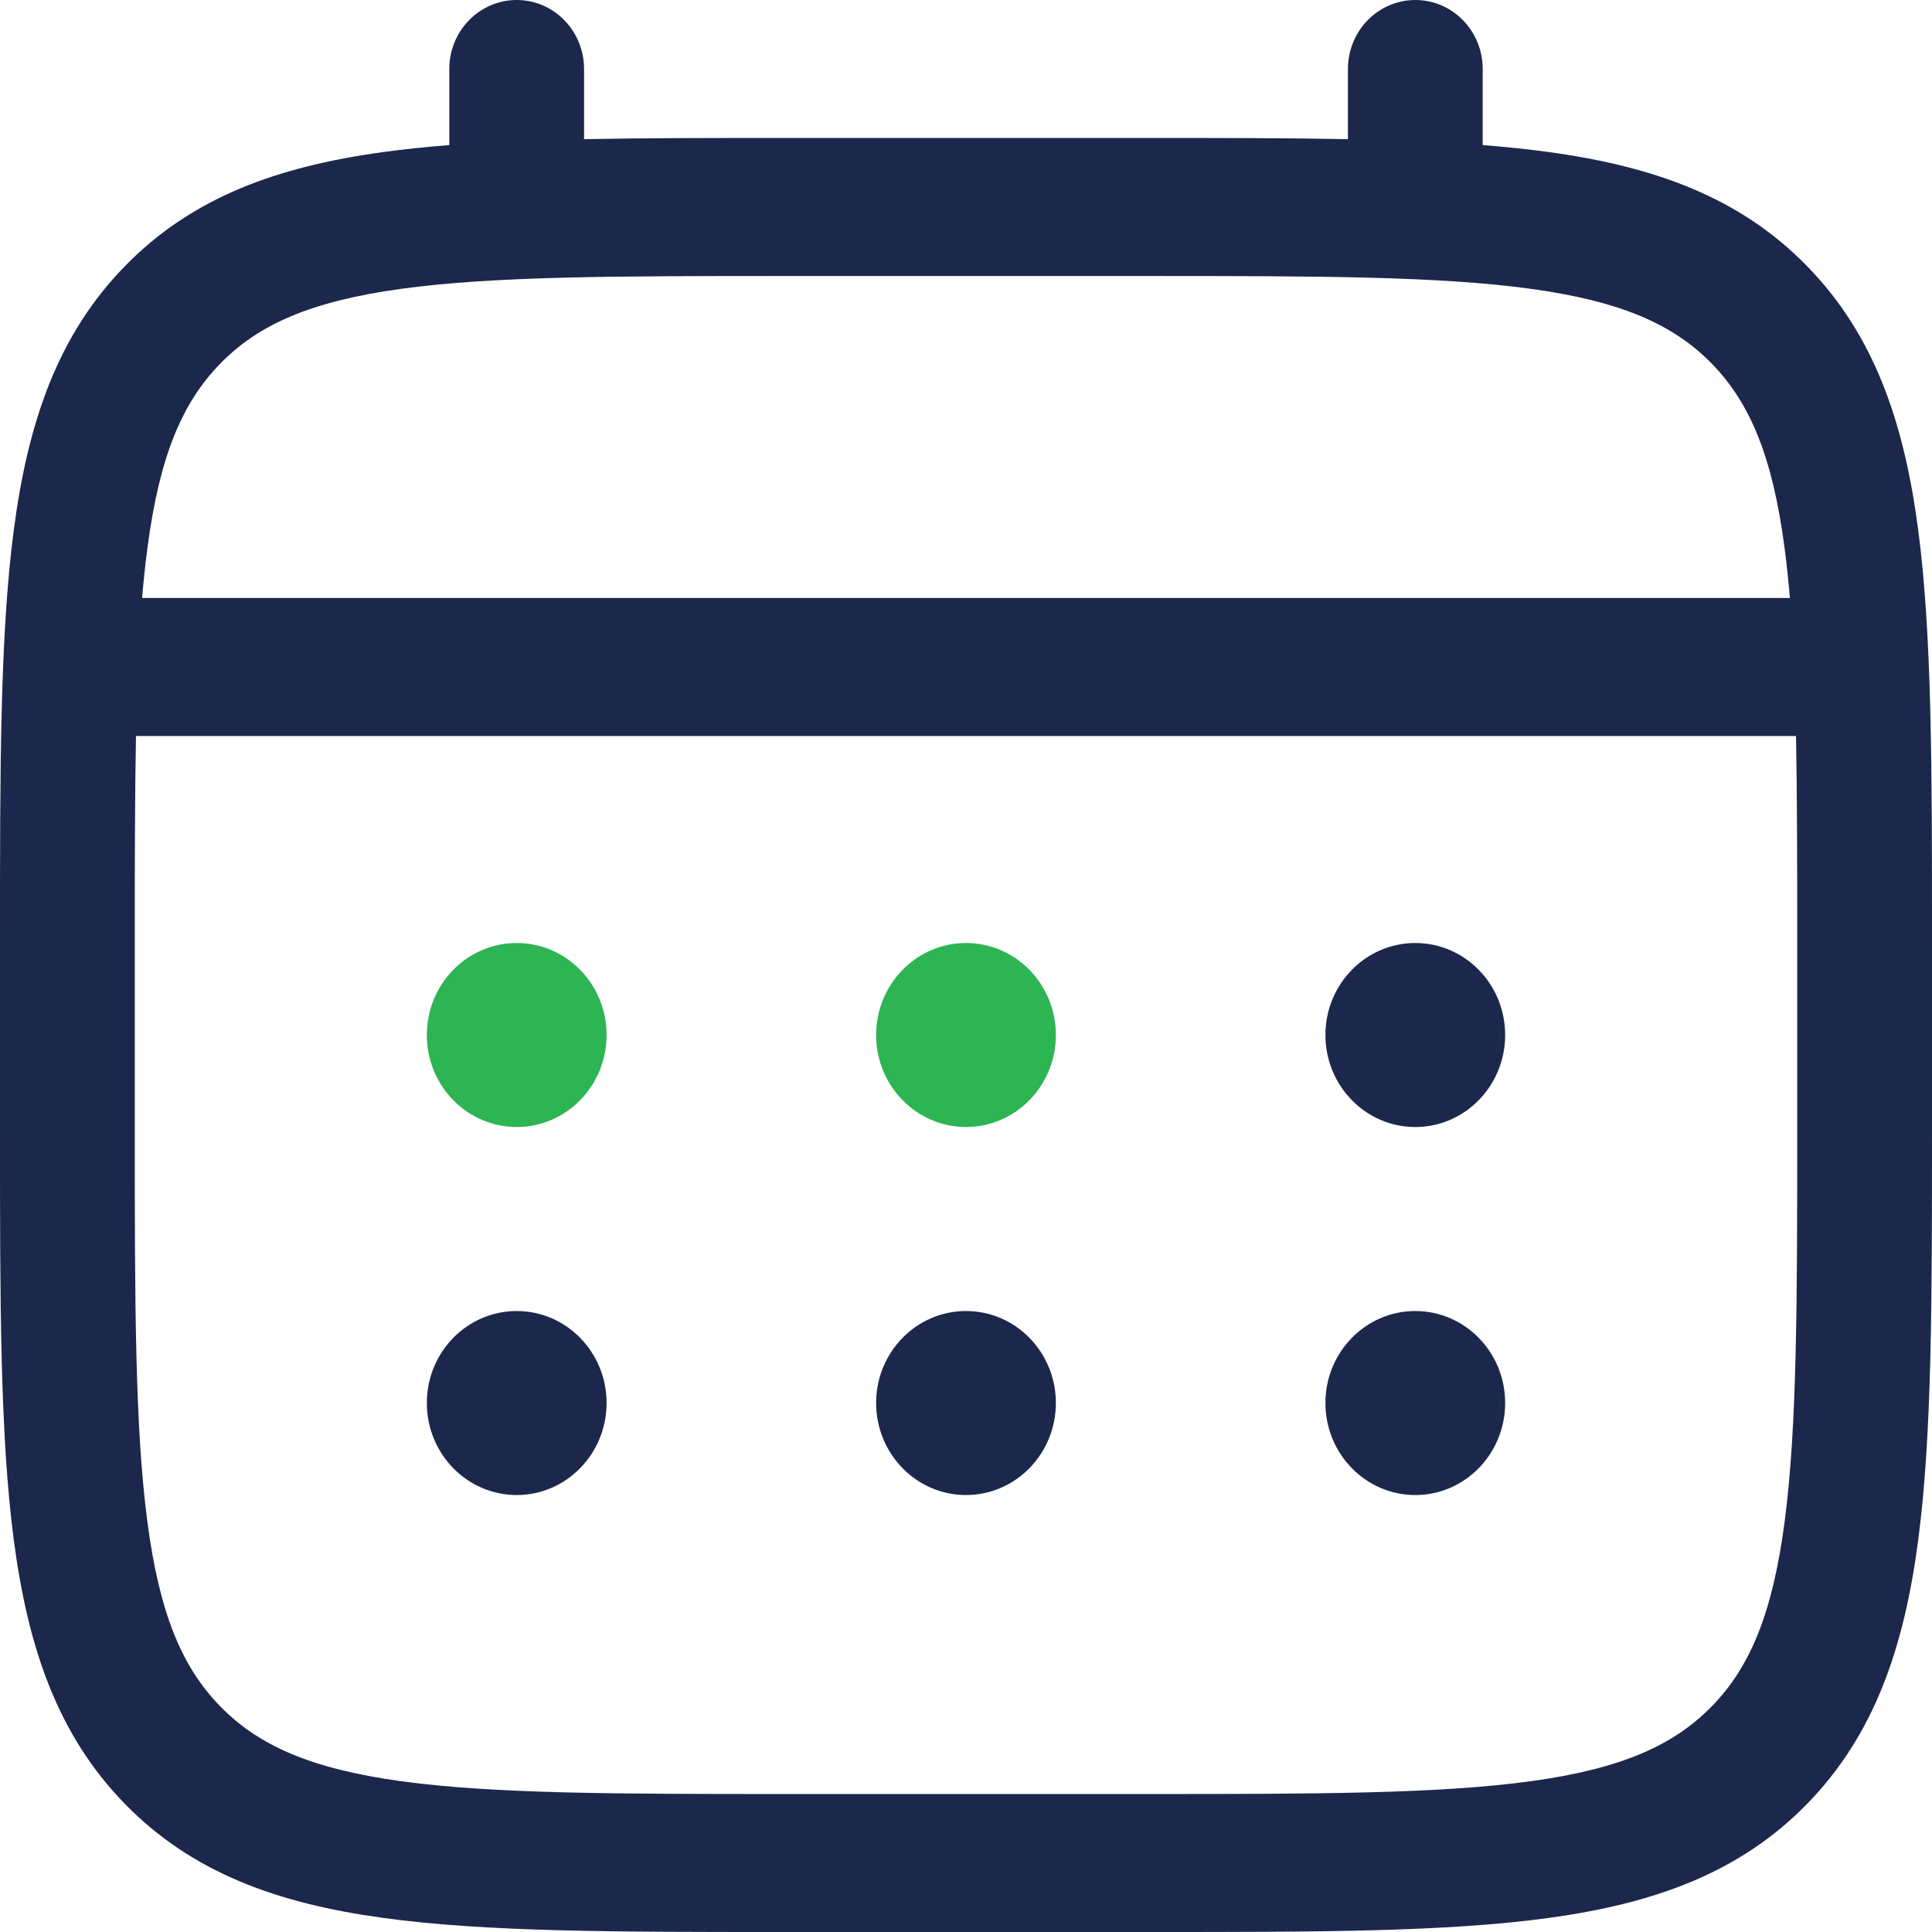
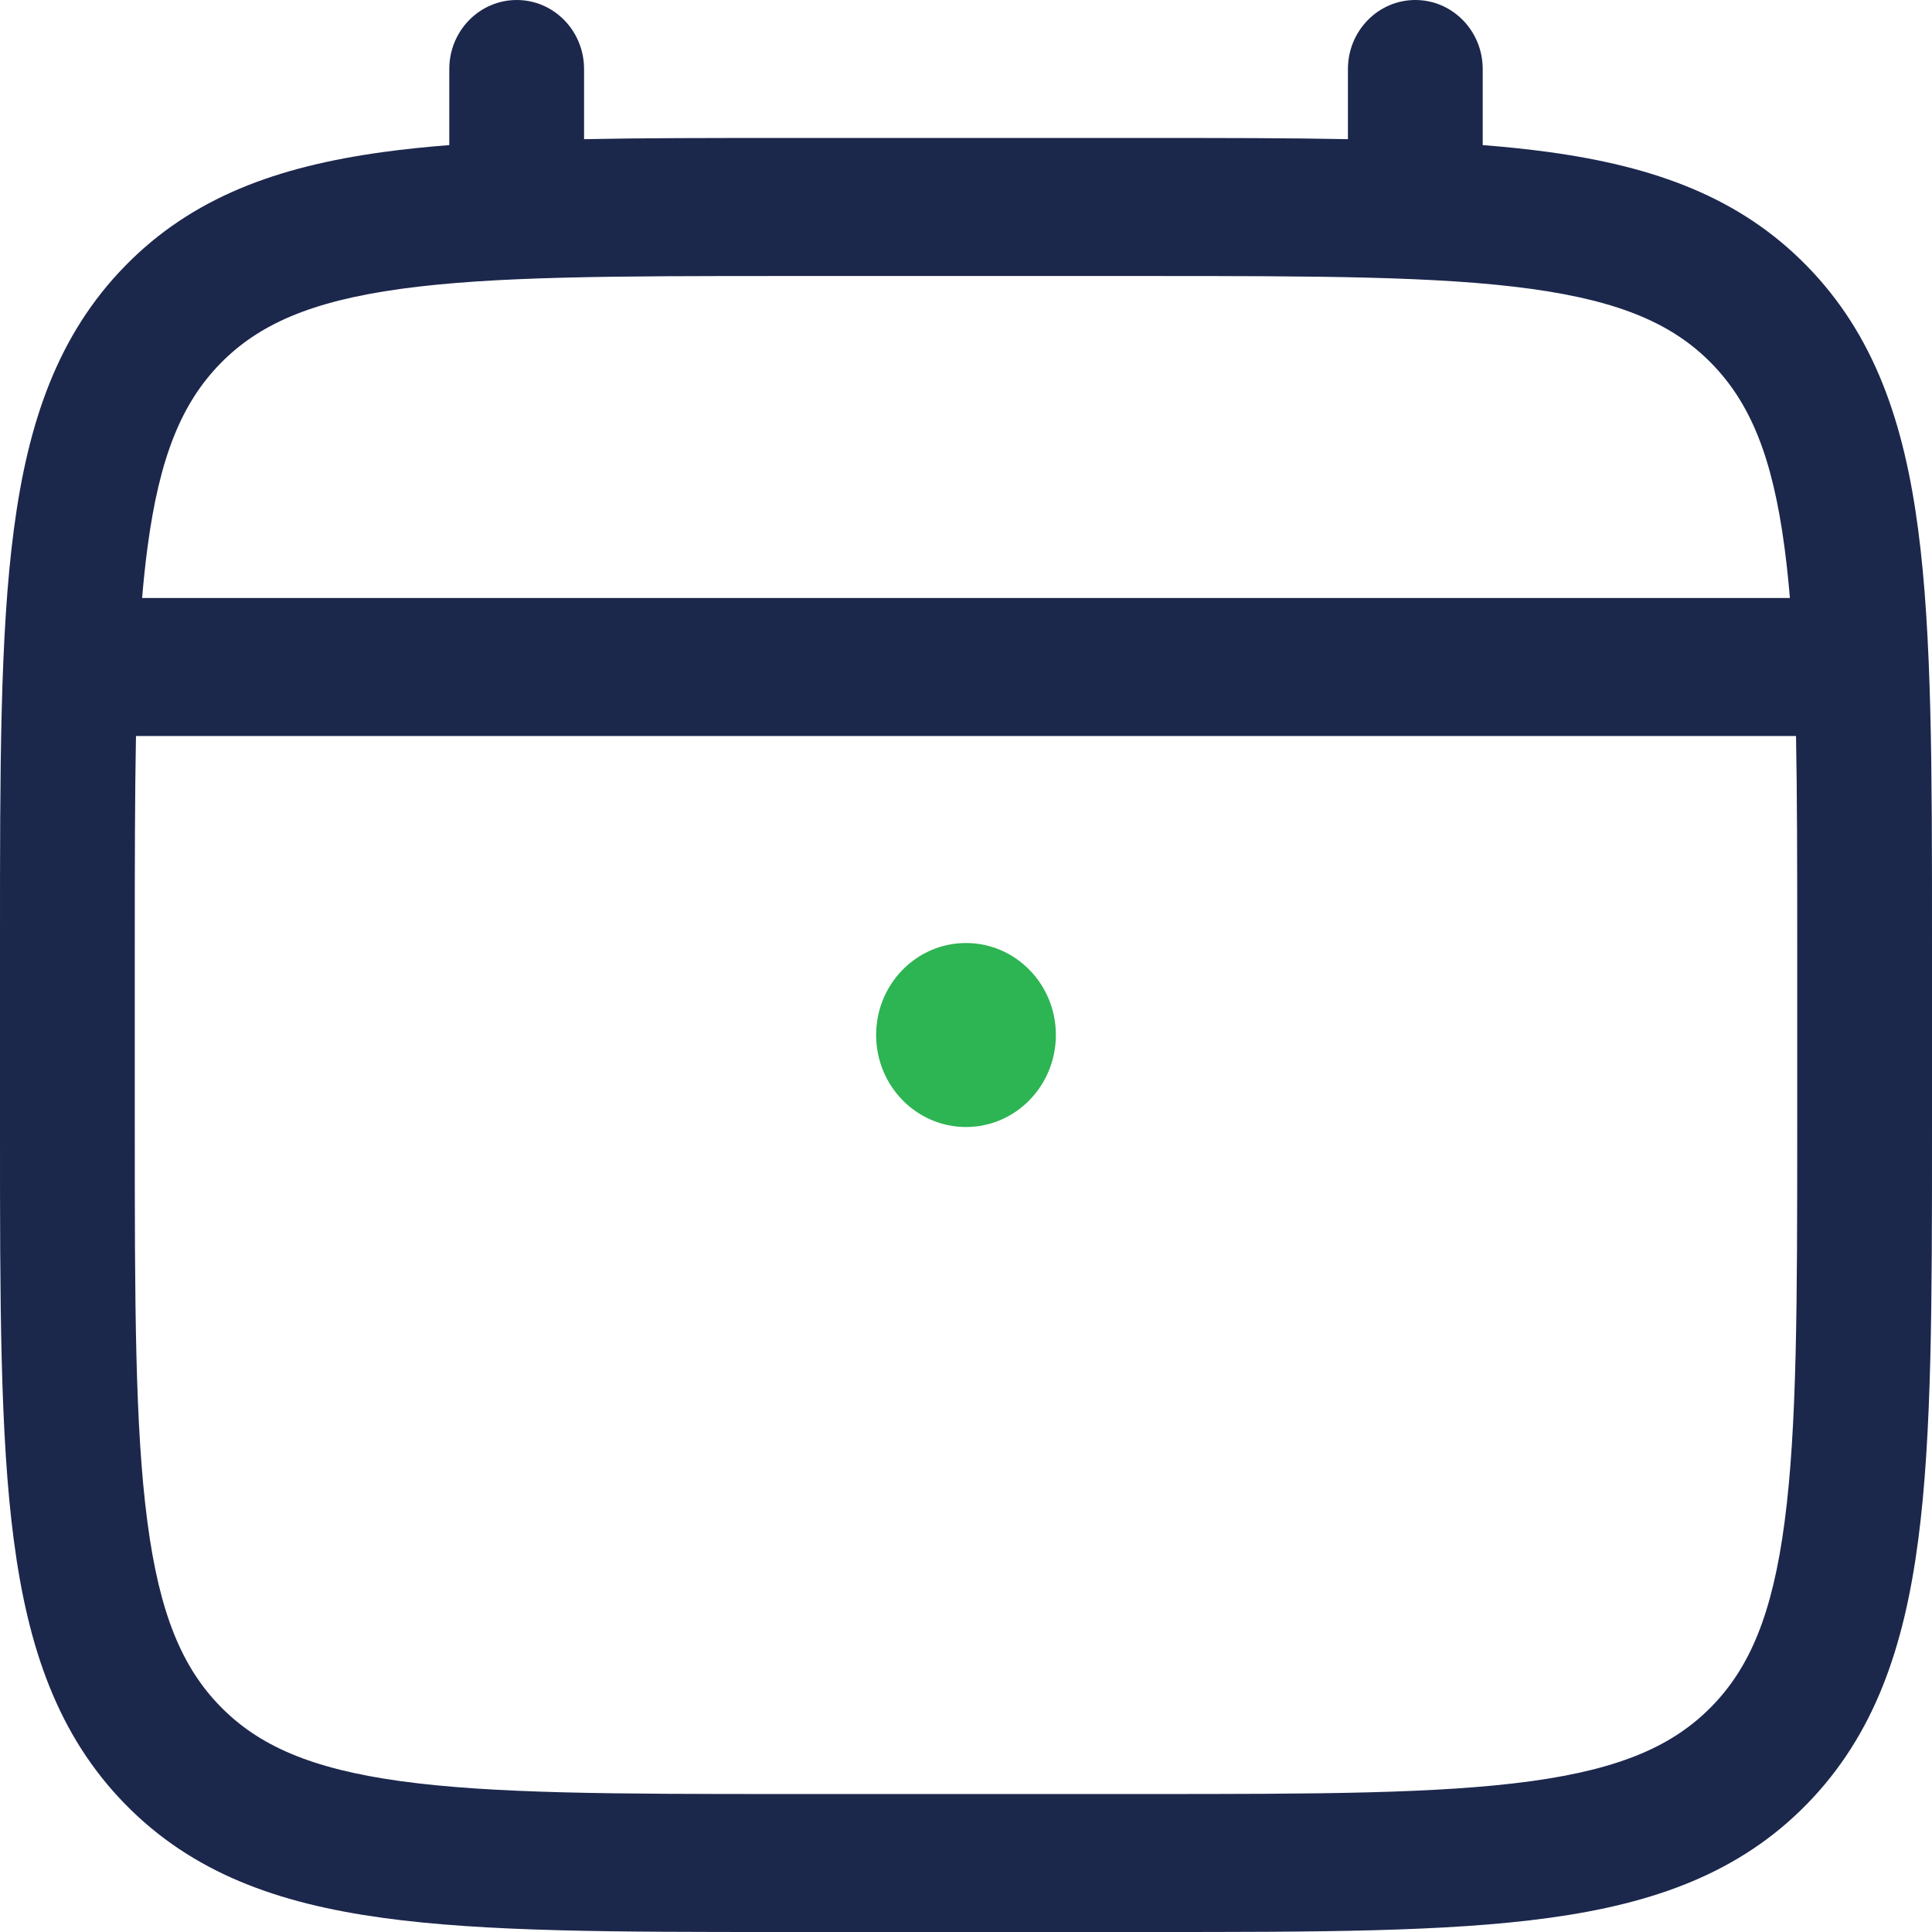
<svg xmlns="http://www.w3.org/2000/svg" width="29" height="29" viewBox="0 0 29 29" fill="none">
-   <path d="M21.244 16.917C21.989 16.917 22.593 16.298 22.593 15.536C22.593 14.773 21.989 14.155 21.244 14.155C20.499 14.155 19.895 14.773 19.895 15.536C19.895 16.298 20.499 16.917 21.244 16.917Z" fill="#1C274C" />
-   <path d="M21.244 22.441C21.989 22.441 22.593 21.822 22.593 21.059C22.593 20.297 21.989 19.679 21.244 19.679C20.499 19.679 19.895 20.297 19.895 21.059C19.895 21.822 20.499 22.441 21.244 22.441Z" fill="#1C274C" />
  <path d="M15.849 15.536C15.849 16.298 15.245 16.917 14.5 16.917C13.755 16.917 13.151 16.298 13.151 15.536C13.151 14.773 13.755 14.155 14.5 14.155C15.245 14.155 15.849 14.773 15.849 15.536Z" fill="#2DB453" />
-   <path d="M15.849 21.059C15.849 21.822 15.245 22.441 14.5 22.441C13.755 22.441 13.151 21.822 13.151 21.059C13.151 20.297 13.755 19.679 14.5 19.679C15.245 19.679 15.849 20.297 15.849 21.059Z" fill="#1C274C" />
-   <path d="M7.756 16.917C8.501 16.917 9.105 16.298 9.105 15.536C9.105 14.773 8.501 14.155 7.756 14.155C7.011 14.155 6.407 14.773 6.407 15.536C6.407 16.298 7.011 16.917 7.756 16.917Z" fill="#2DB453" />
-   <path d="M7.756 22.441C8.501 22.441 9.105 21.822 9.105 21.059C9.105 20.297 8.501 19.679 7.756 19.679C7.011 19.679 6.407 20.297 6.407 21.059C6.407 21.822 7.011 22.441 7.756 22.441Z" fill="#1C274C" />
  <path fill-rule="evenodd" clip-rule="evenodd" d="M7.756 0C8.315 0 8.767 0.464 8.767 1.036V2.089C9.66 2.071 10.644 2.071 11.726 2.071H17.274C18.356 2.071 19.34 2.071 20.233 2.089V1.036C20.233 0.464 20.686 0 21.244 0C21.803 0 22.256 0.464 22.256 1.036V2.178C22.606 2.205 22.939 2.24 23.253 2.283C24.834 2.501 26.114 2.959 27.123 3.993C28.133 5.026 28.581 6.337 28.793 7.956C29 9.529 29 11.539 29 14.077V16.995C29 19.532 29 21.543 28.793 23.116C28.581 24.735 28.133 26.045 27.123 27.079C26.114 28.112 24.834 28.571 23.253 28.788C21.716 29 19.753 29 17.274 29H11.726C9.247 29 7.284 29 5.747 28.788C4.166 28.571 2.886 28.112 1.877 27.079C0.867 26.045 0.419 24.735 0.207 23.116C-3.7536e-05 21.543 -2.07959e-05 19.532 4.28872e-07 16.995V14.077C-2.07959e-05 11.539 -3.7536e-05 9.529 0.207 7.956C0.419 6.337 0.867 5.026 1.877 3.993C2.886 2.959 4.166 2.501 5.747 2.283C6.062 2.24 6.394 2.205 6.744 2.178V1.036C6.744 0.464 7.197 0 7.756 0ZM6.017 4.336C4.66 4.523 3.878 4.873 3.307 5.457C2.736 6.042 2.394 6.842 2.212 8.232C2.181 8.467 2.155 8.715 2.133 8.976H26.867C26.845 8.715 26.819 8.467 26.788 8.232C26.606 6.842 26.264 6.042 25.693 5.457C25.122 4.873 24.34 4.523 22.983 4.336C21.597 4.145 19.77 4.143 17.198 4.143H11.802C9.23 4.143 7.403 4.145 6.017 4.336ZM2.023 14.155C2.023 12.975 2.024 11.949 2.041 11.048H26.959C26.976 11.949 26.977 12.975 26.977 14.155V16.917C26.977 19.55 26.975 21.421 26.788 22.84C26.606 24.229 26.264 25.03 25.693 25.614C25.122 26.198 24.34 26.549 22.983 26.736C21.597 26.926 19.77 26.929 17.198 26.929H11.802C9.23 26.929 7.403 26.926 6.017 26.736C4.66 26.549 3.878 26.198 3.307 25.614C2.736 25.03 2.394 24.229 2.212 22.84C2.025 21.421 2.023 19.55 2.023 16.917V14.155Z" fill="#1C274C" />
</svg>